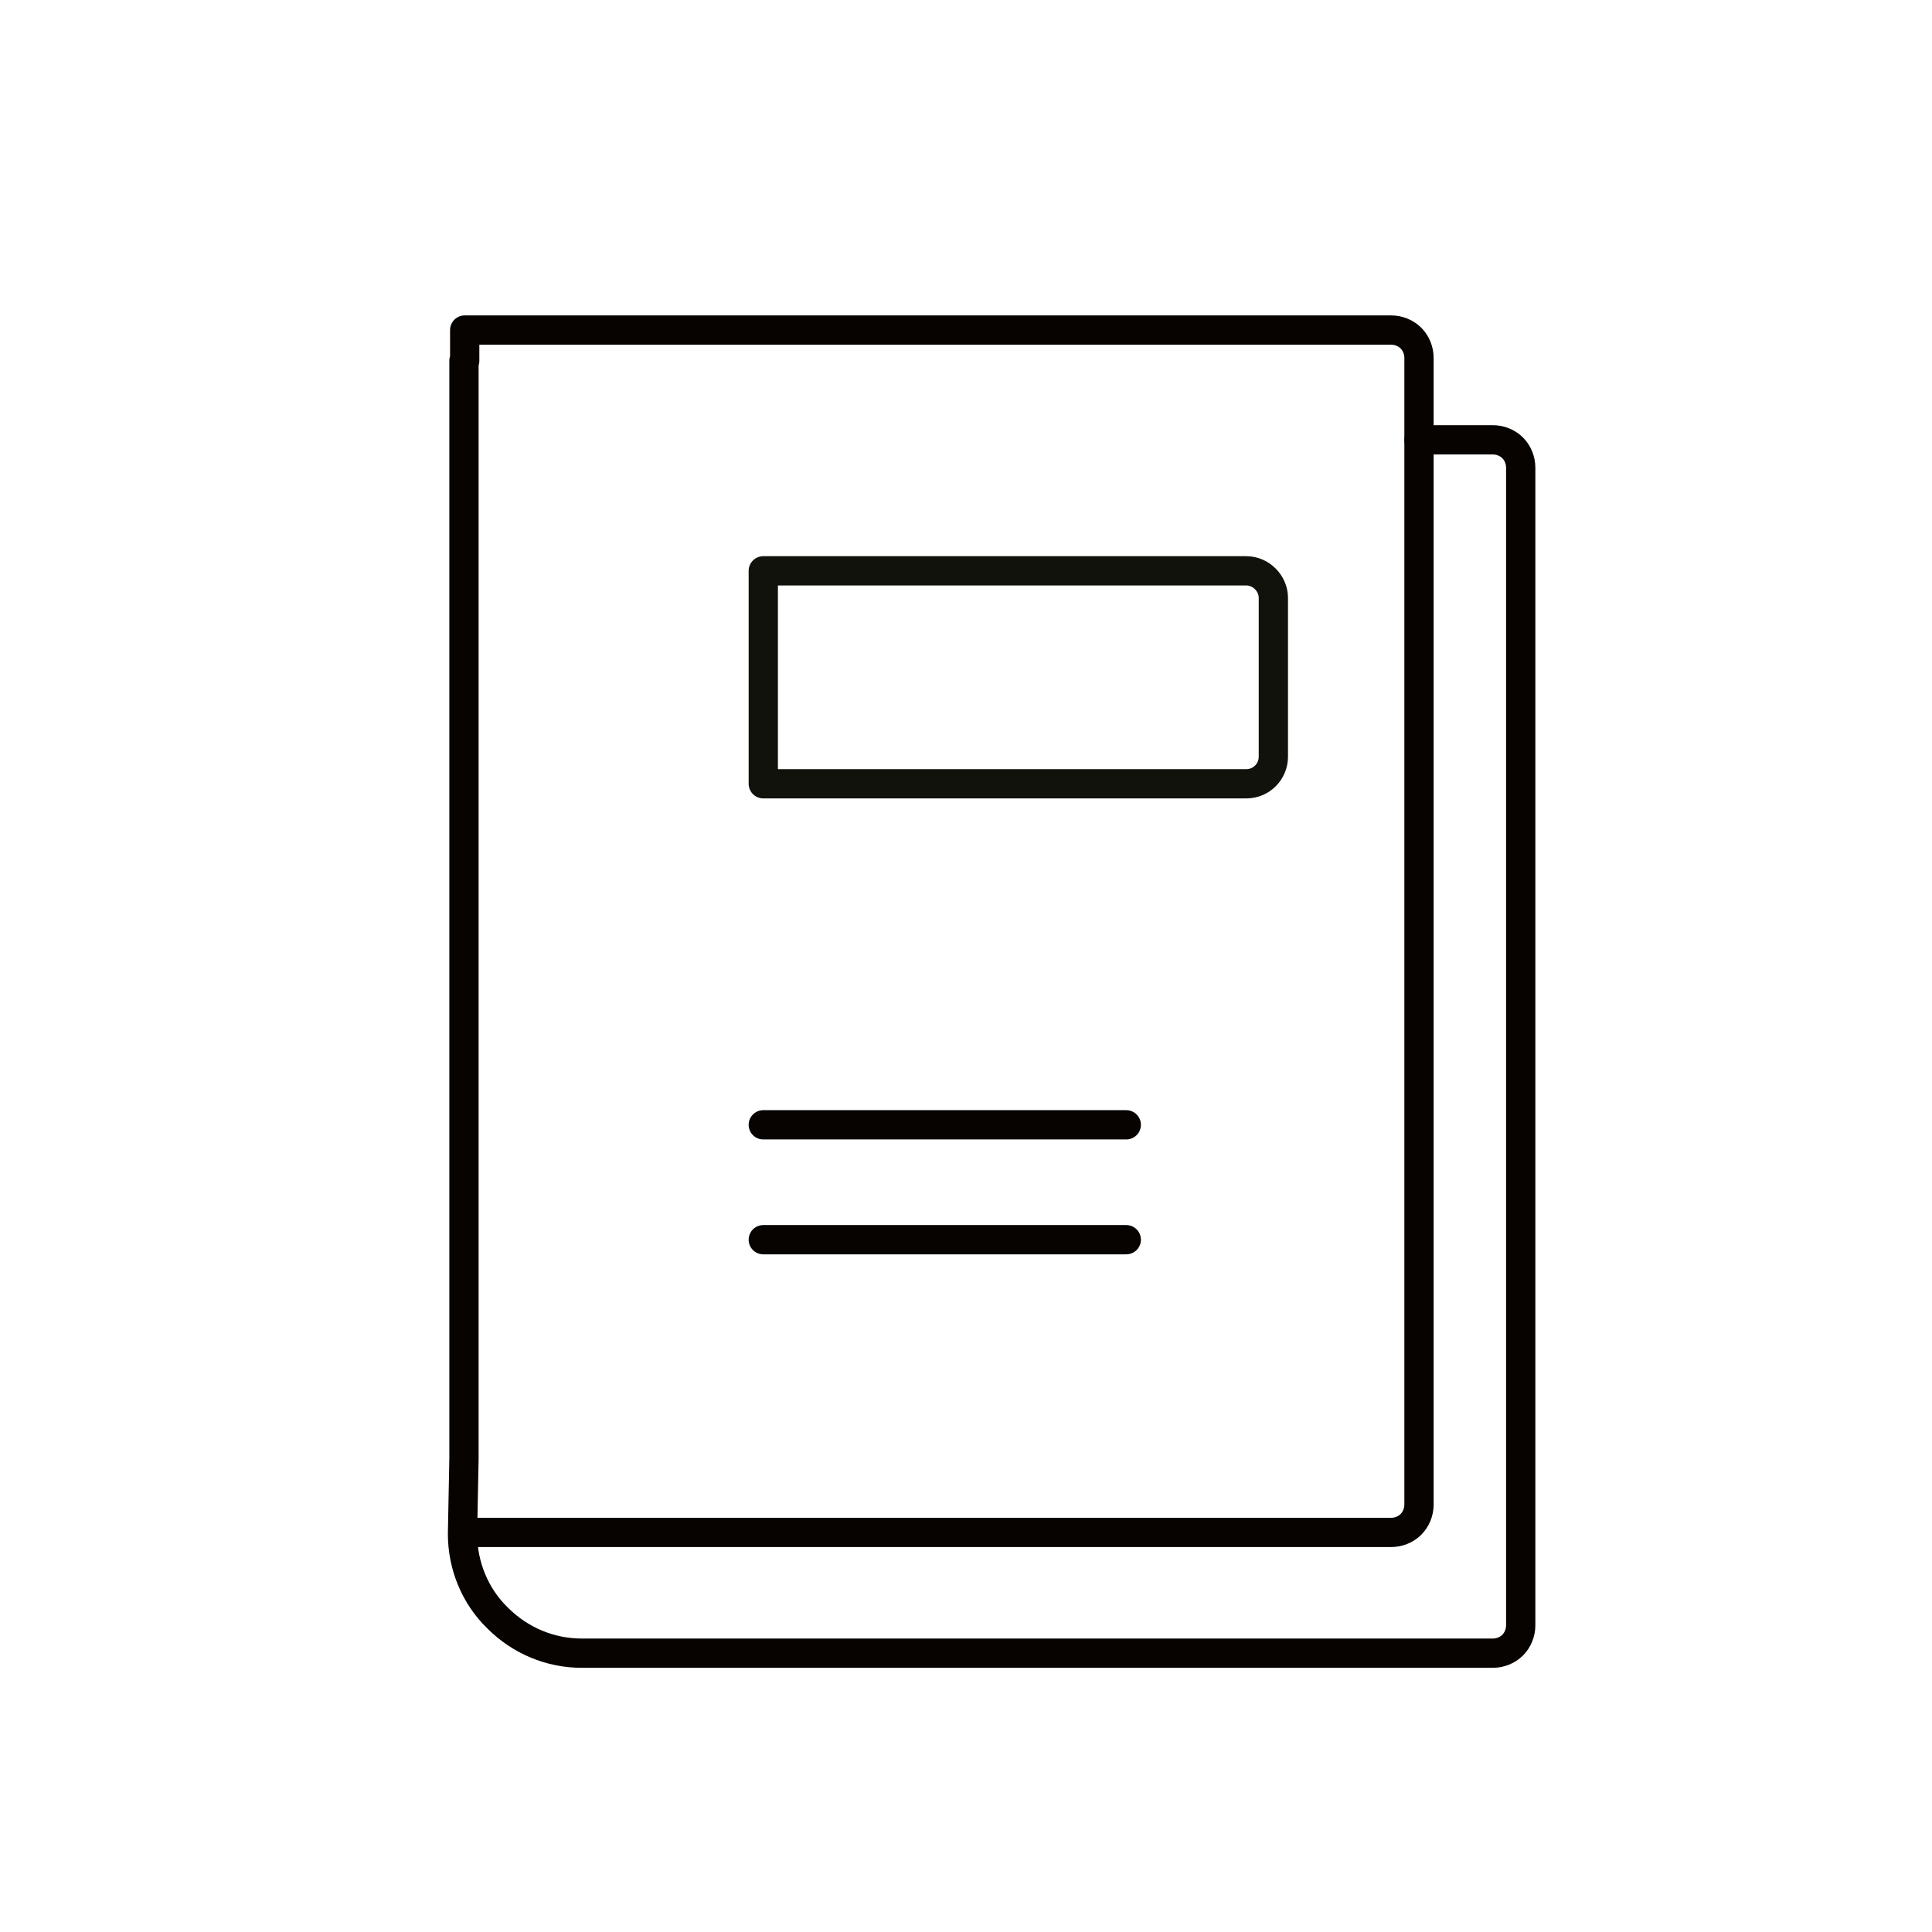
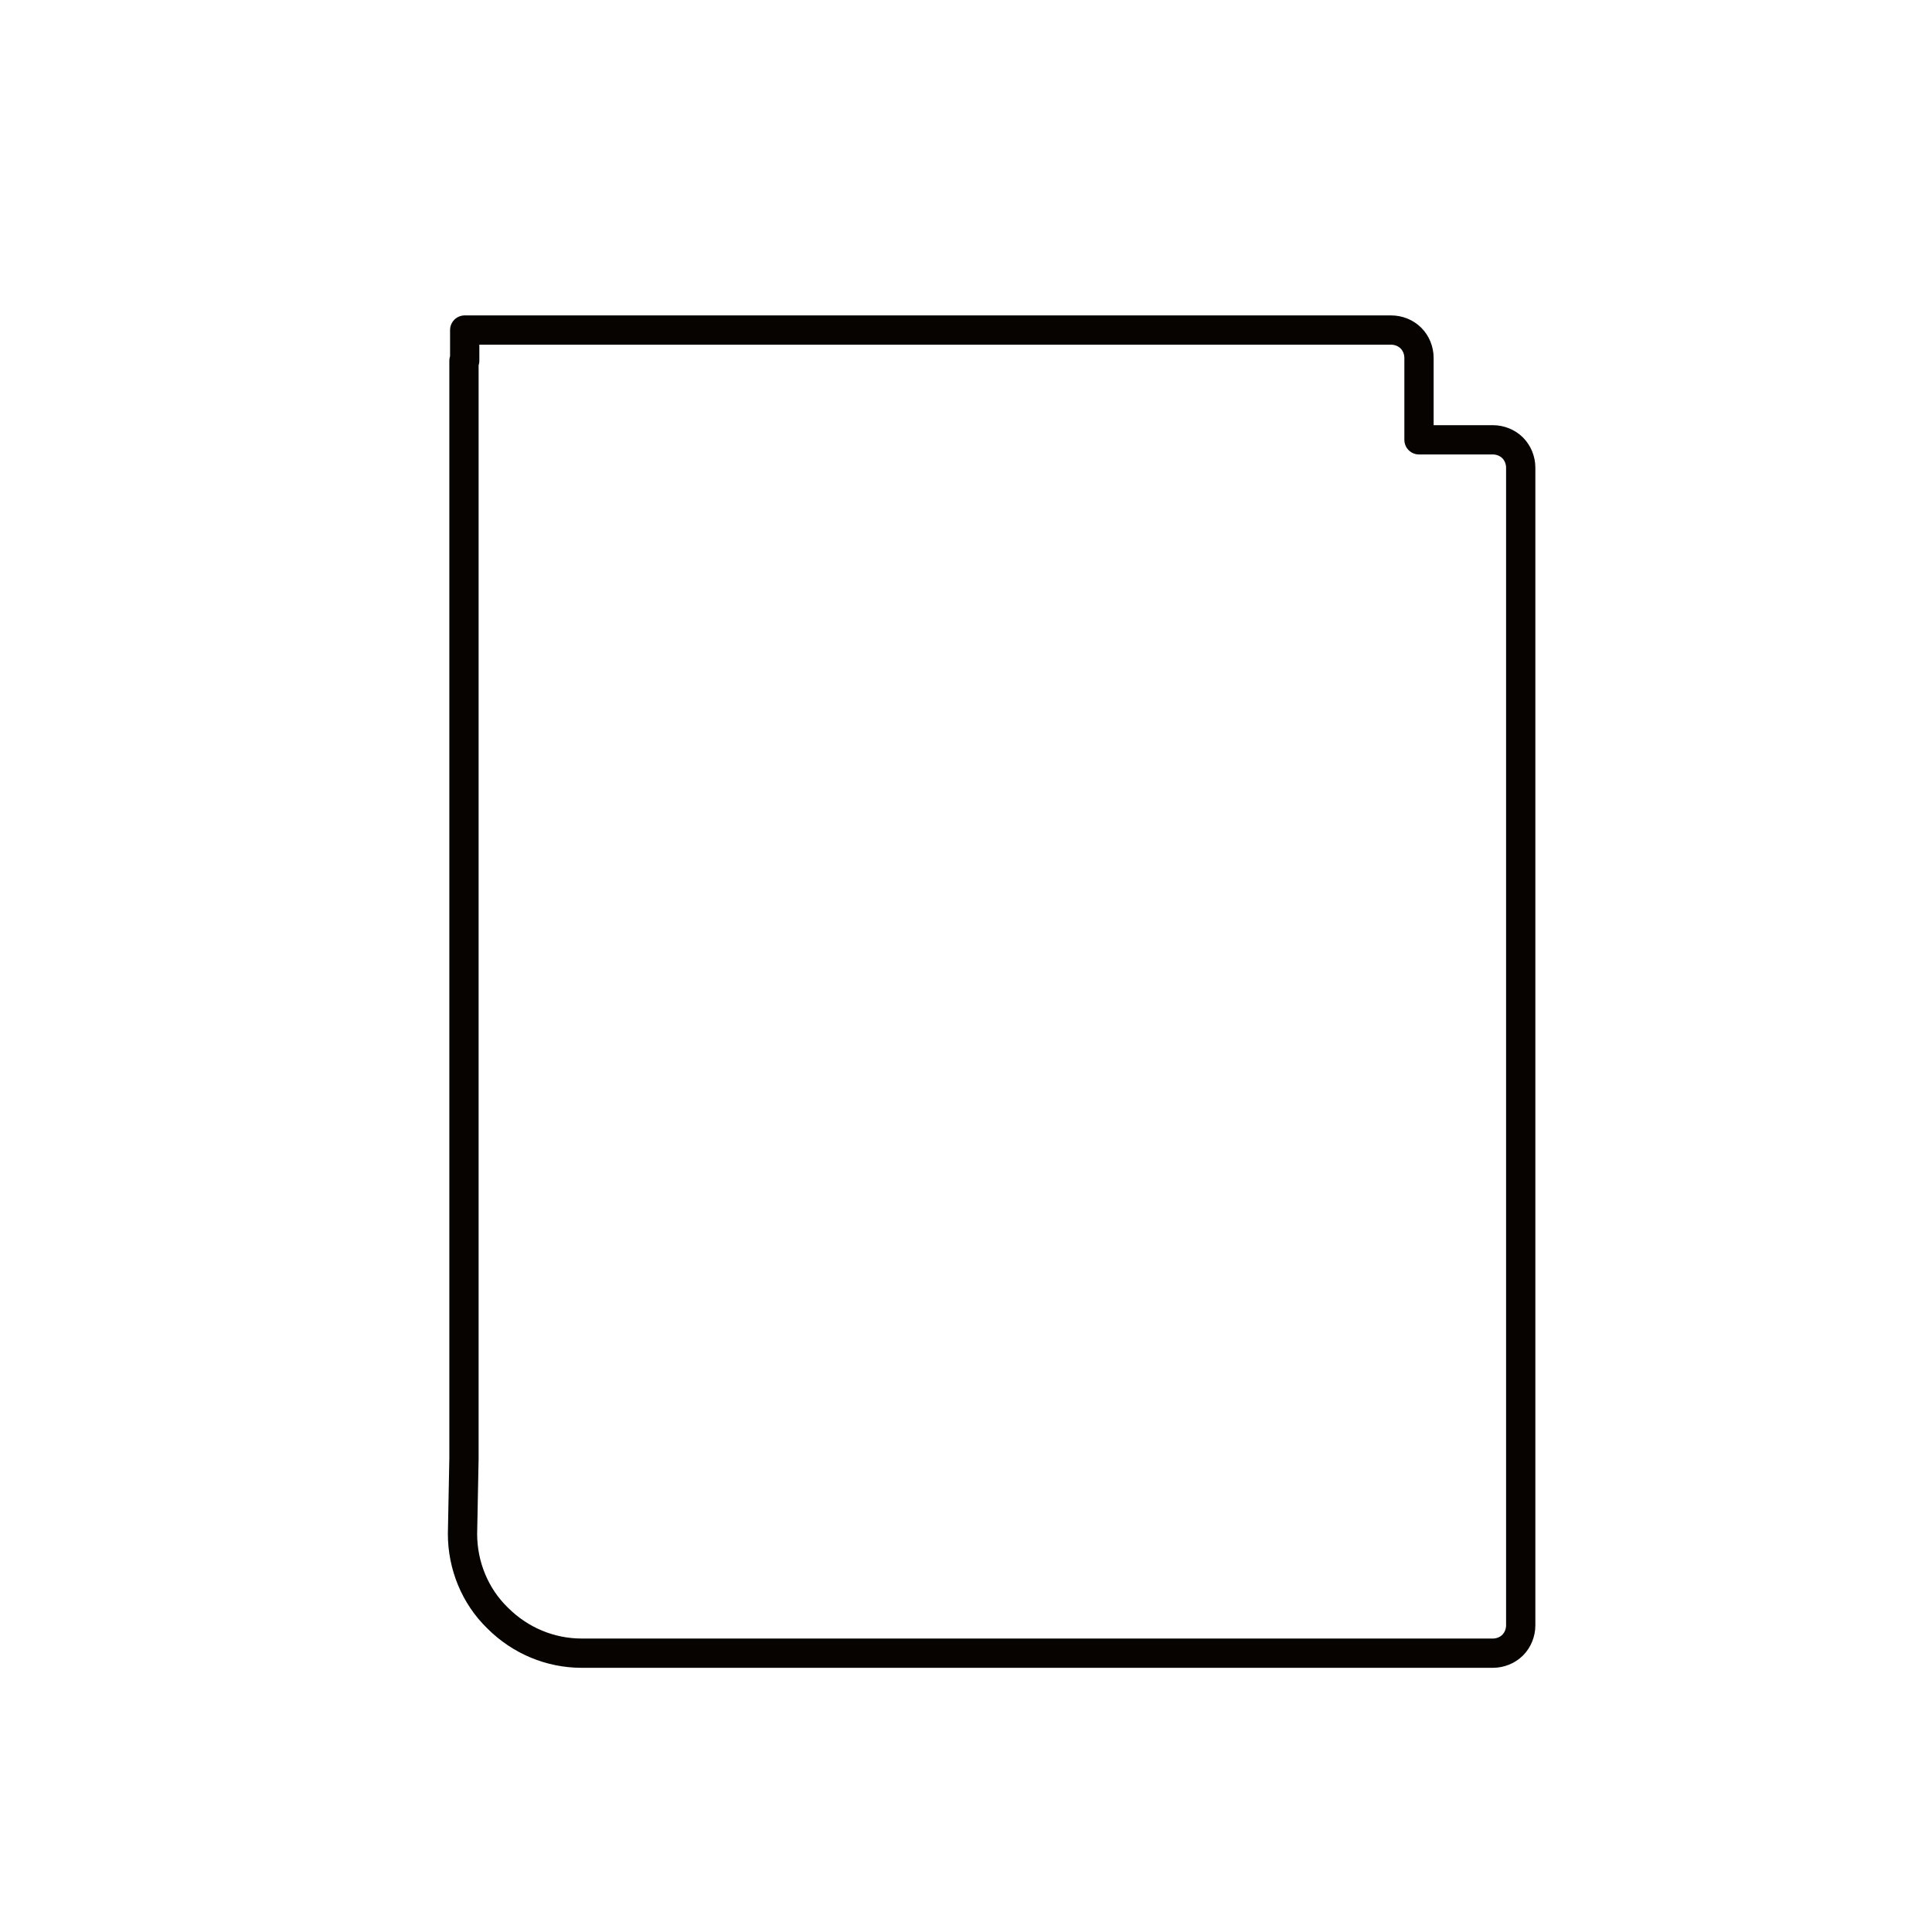
<svg xmlns="http://www.w3.org/2000/svg" id="S" width="264" height="264" viewBox="0 0 26.4 26.4">
  <defs>
    <style>
      .cls-1, .cls-2 {
        stroke: #060300;
      }

      .cls-1, .cls-2, .cls-3 {
        fill: none;
        stroke-linejoin: round;
        stroke-width: .4px;
      }

      .cls-1, .cls-3 {
        stroke-linecap: round;
      }

      .cls-3 {
        stroke: #12120d;
      }
    </style>
  </defs>
  <g id="Studie">
    <g>
-       <path class="cls-3" d="M10.43,7.8h6.6c.2,0,.37.17.37.37v2.17c0,.2-.16.37-.37.37h-6.6s0-2.91,0-2.91Z" />
      <g id="Knowledge_Base" data-name="Knowledge Base">
-         <path class="cls-1" d="M19.39,6.01v14.55c0,.1-.04.2-.11.27s-.17.11-.27.11H6.41M10.43,15.37h4.96M10.43,16.94h4.96" />
        <path class="cls-2" d="M6.34,4.93v15l-.02,1.03c0,.43.17.85.48,1.15.31.31.72.48,1.15.48h12.45c.1,0,.2-.04.27-.11s.11-.17.11-.27V6.39h0c0-.1-.04-.2-.11-.27s-.17-.11-.27-.11h-1.01v-1.12c0-.1-.04-.2-.11-.27s-.17-.11-.27-.11H6.35v.42h0Z" />
      </g>
    </g>
  </g>
</svg>